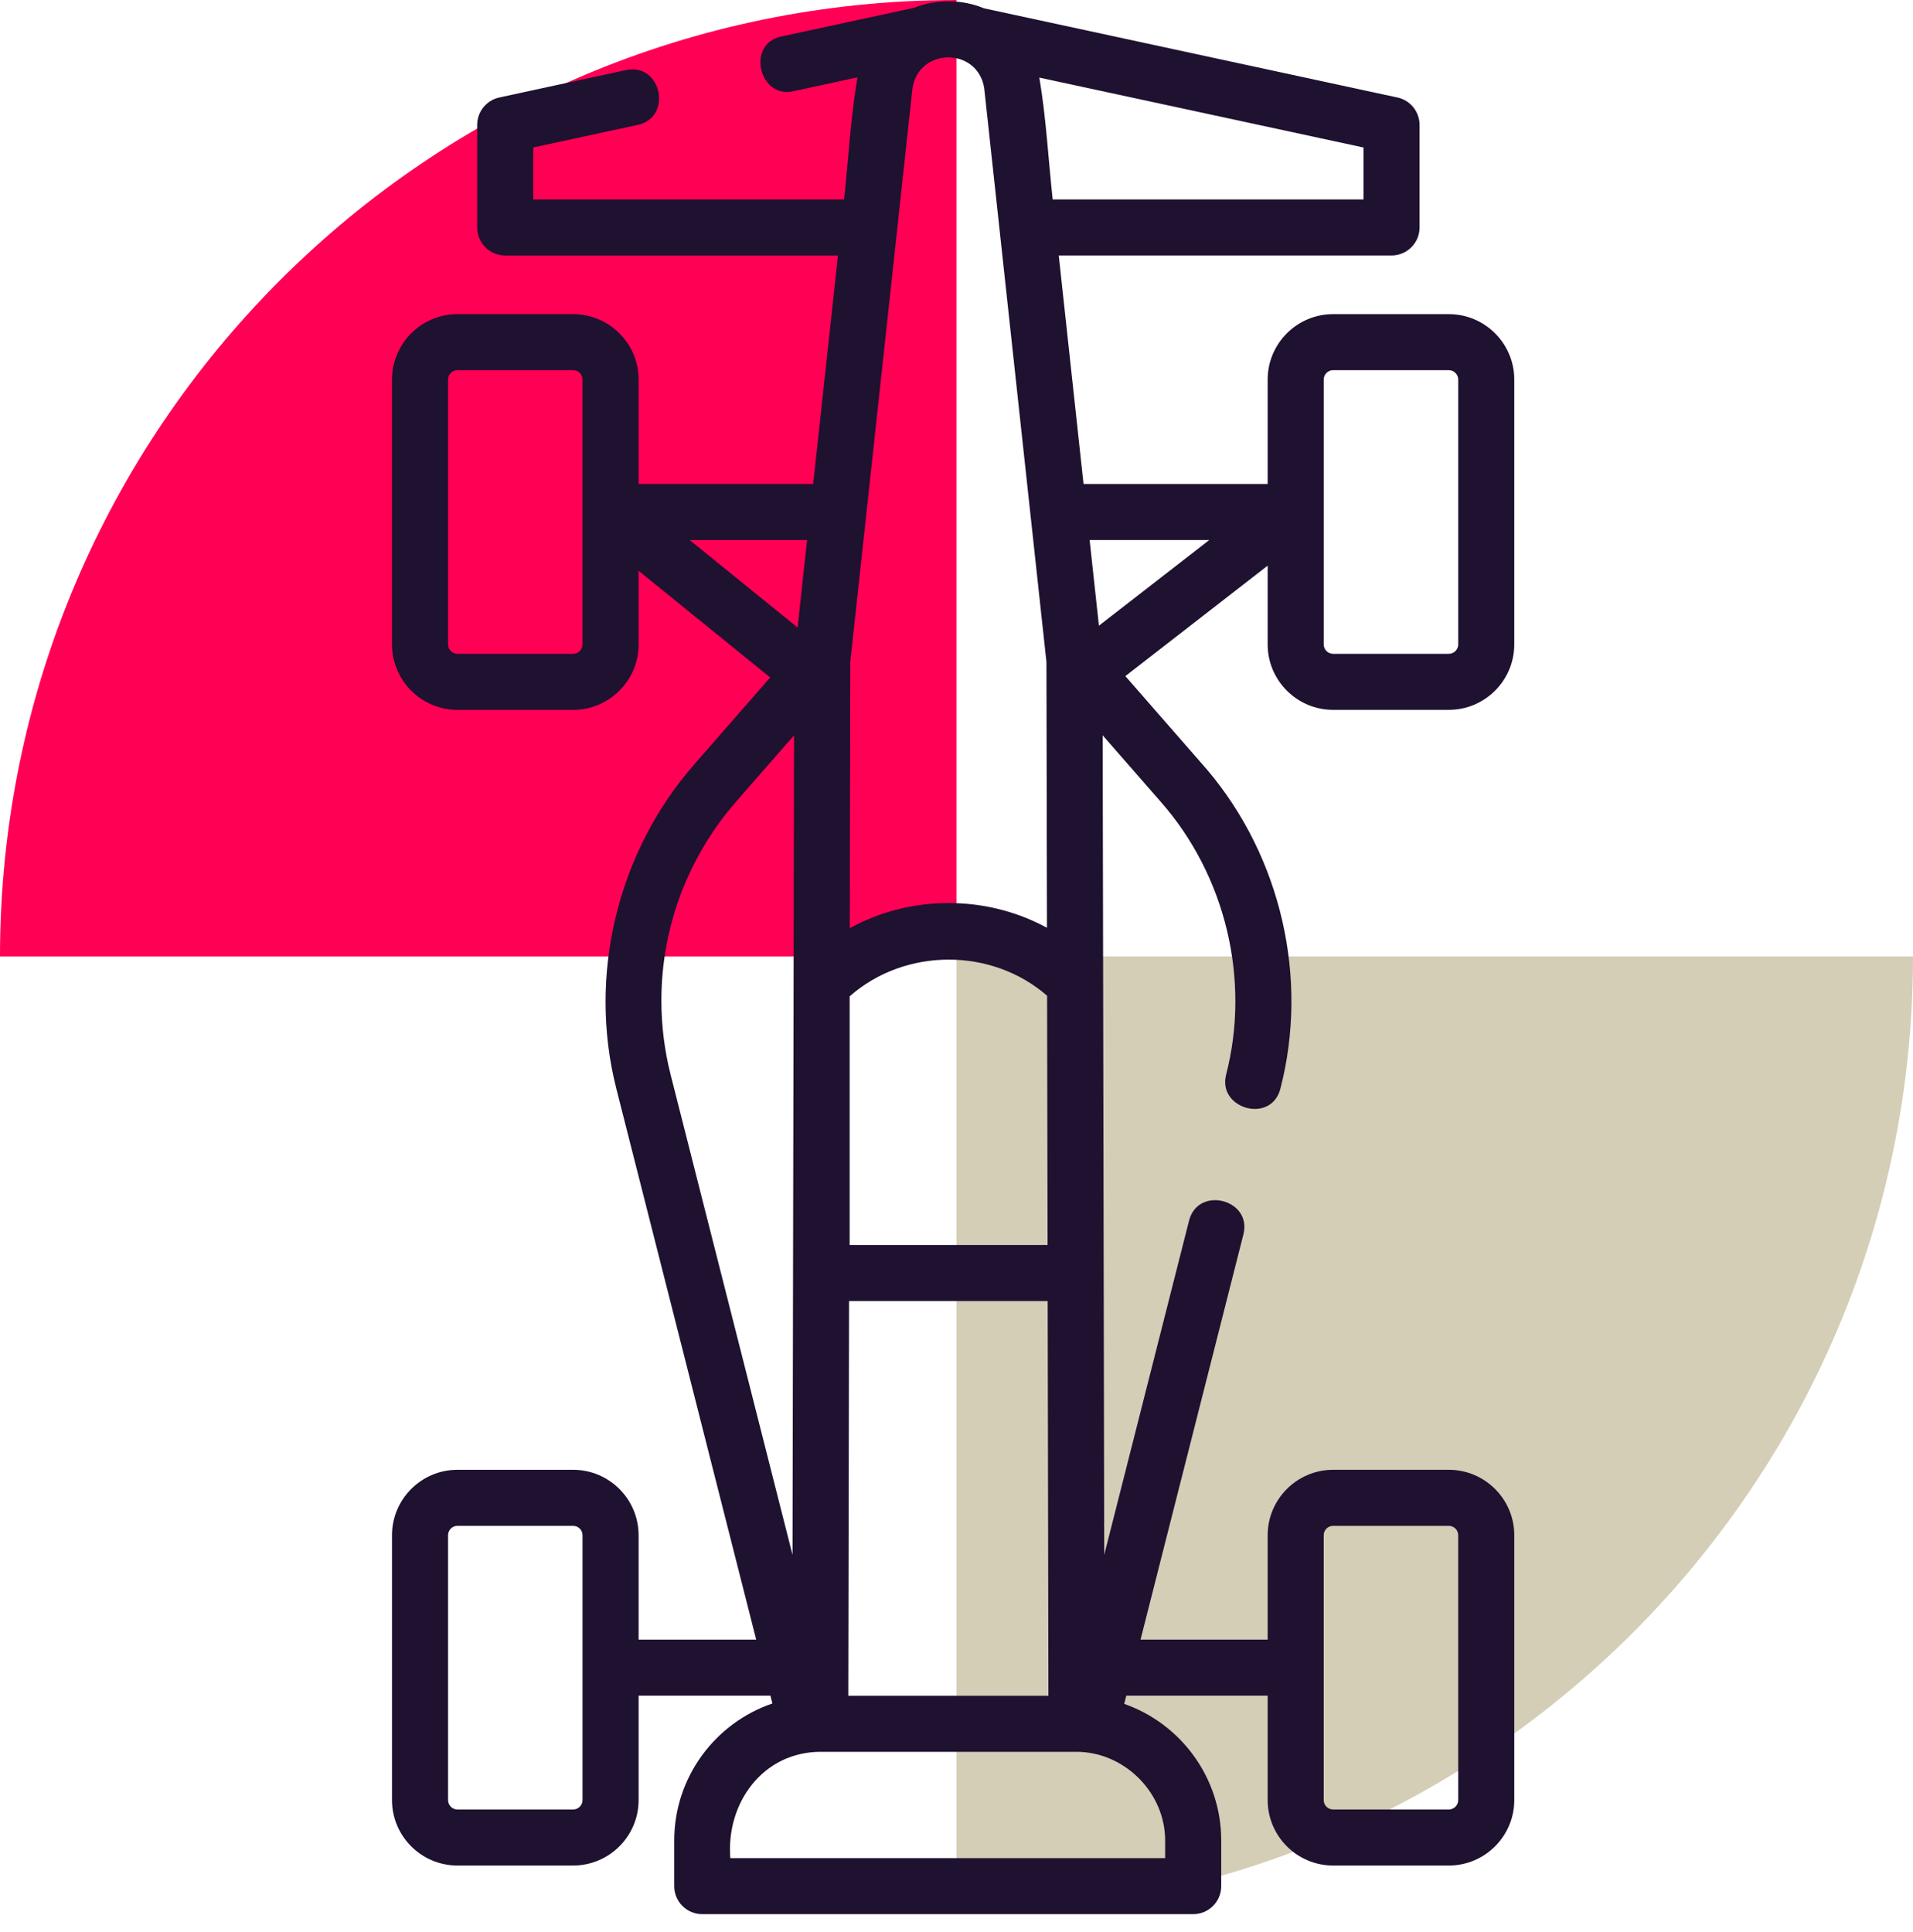
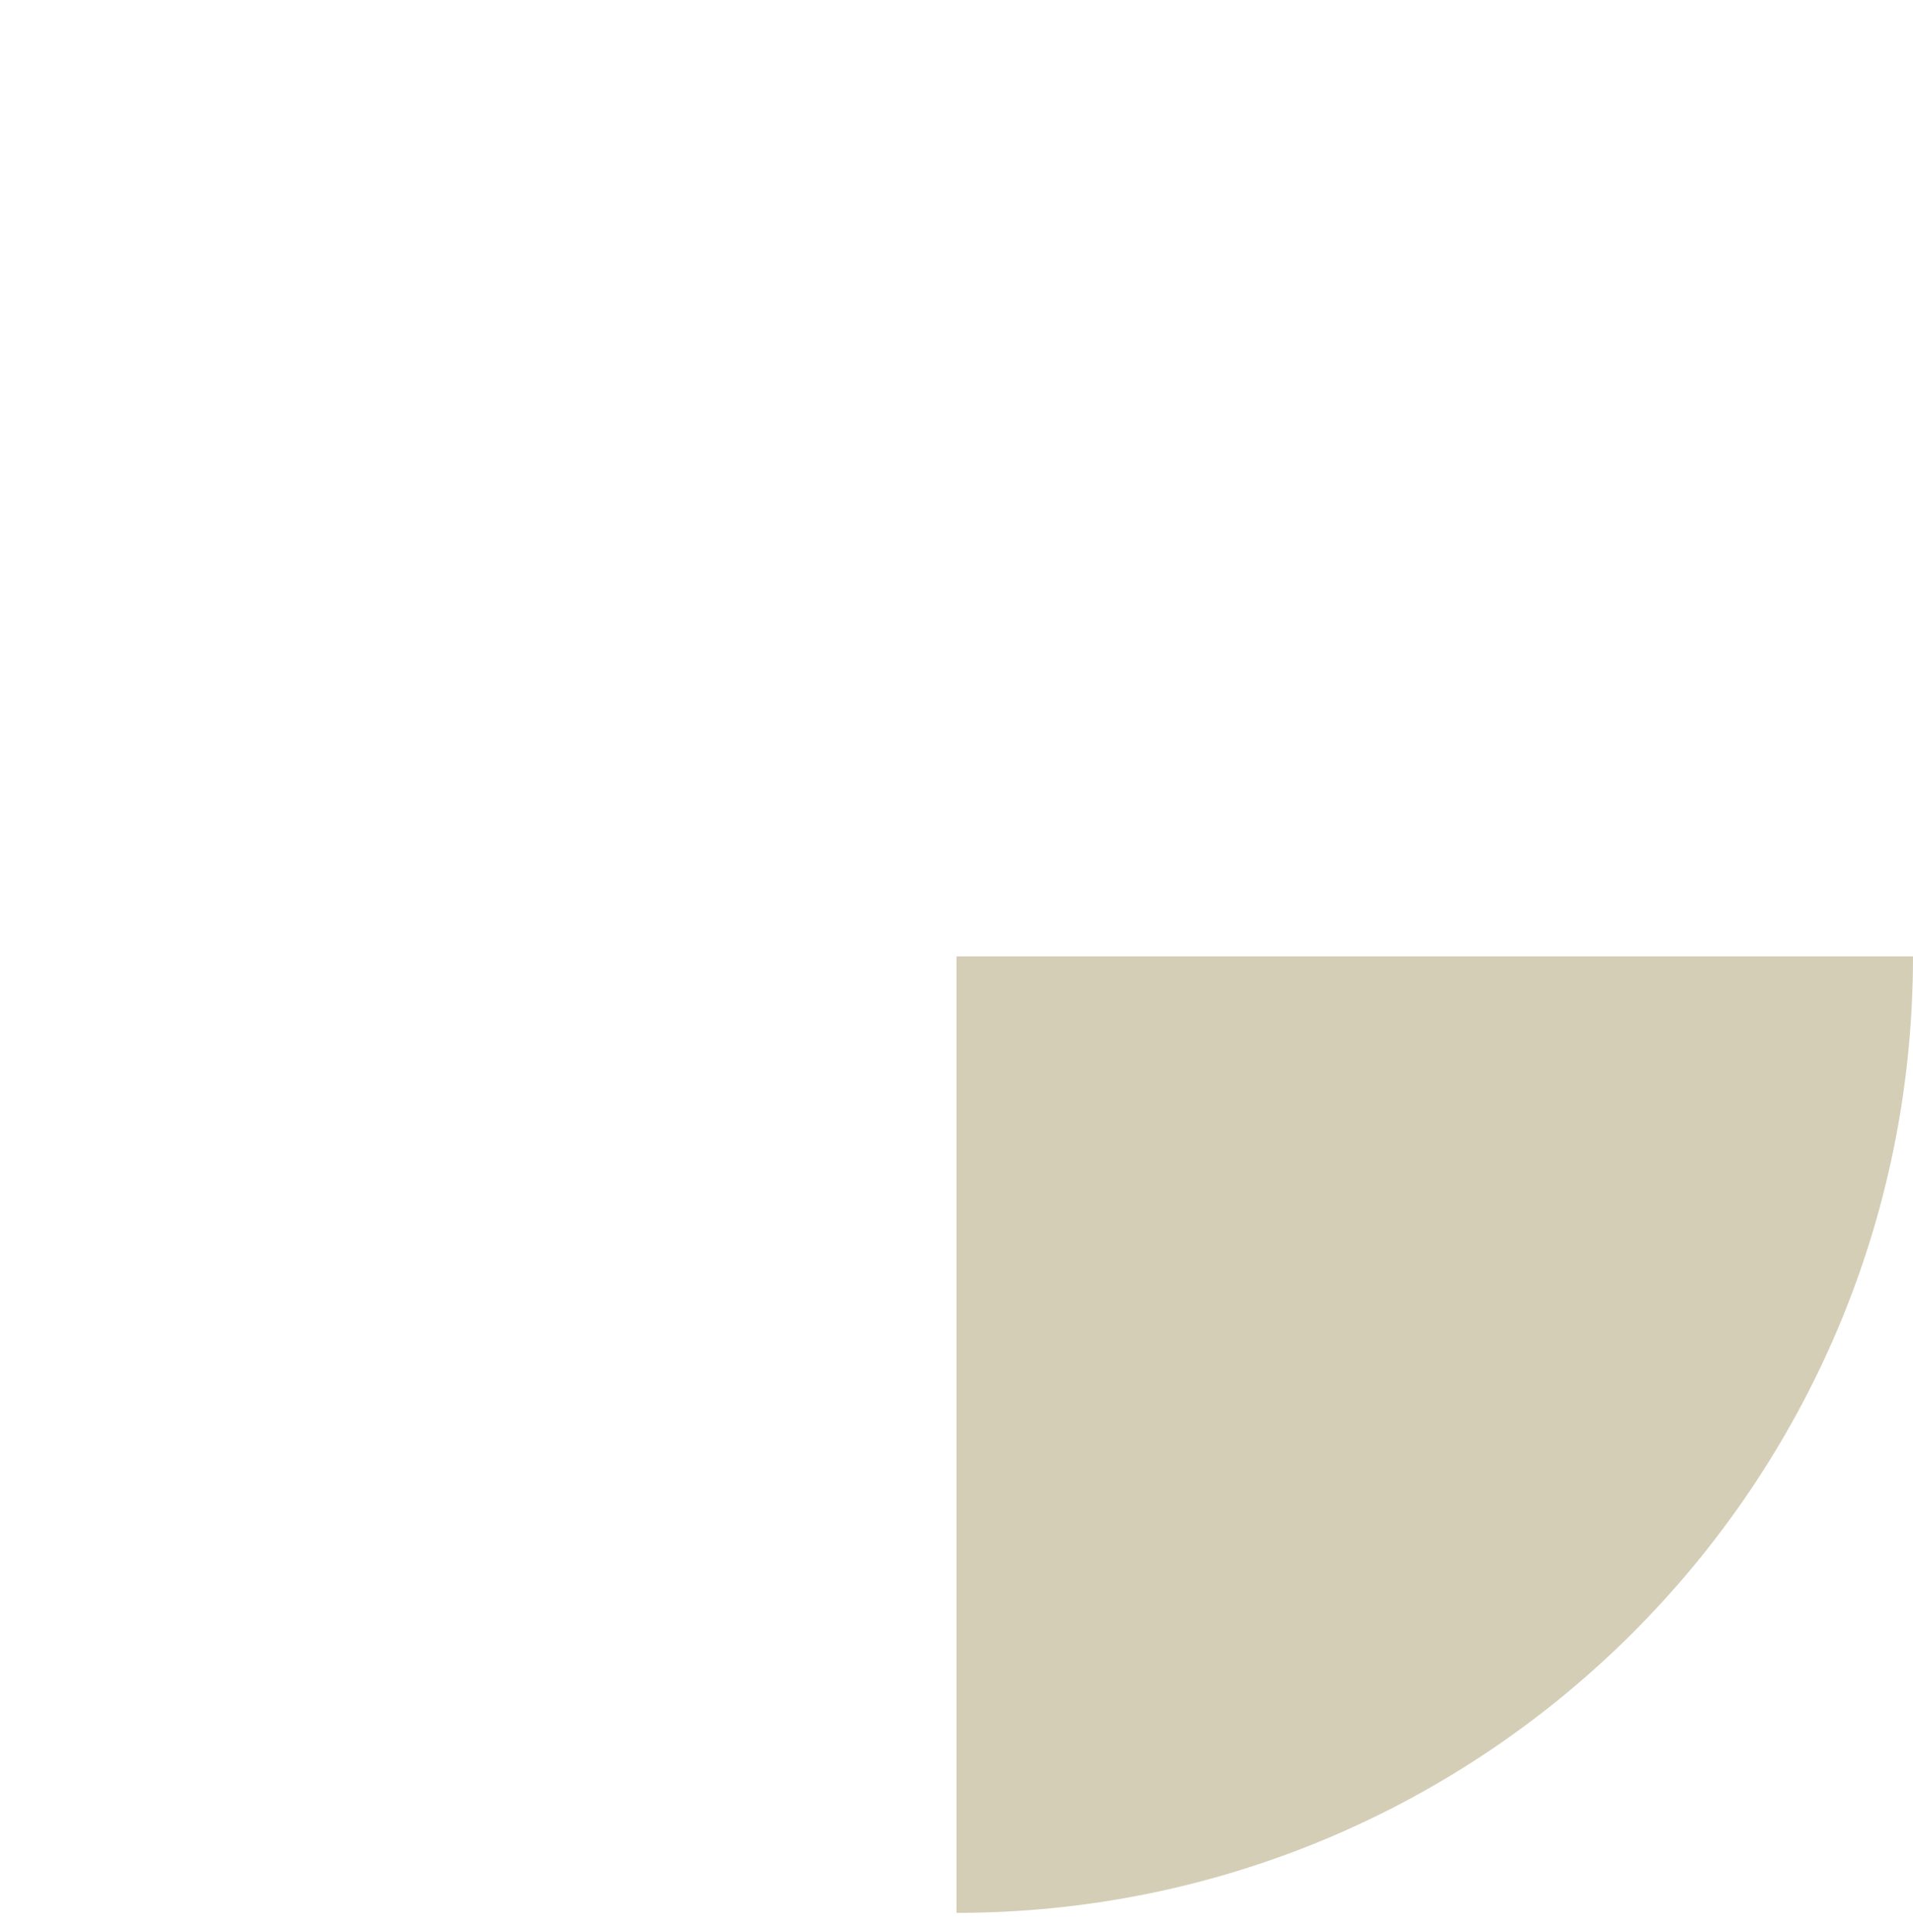
<svg xmlns="http://www.w3.org/2000/svg" width="100px" height="101px" viewBox="0 0 100 101" version="1.1">
  <title>ico</title>
  <g id="indystack-homepage" stroke="none" stroke-width="1" fill="none" fill-rule="evenodd">
    <g id="Artboard" transform="translate(-382, -2724)">
      <g id="indystack-homepage-full" transform="translate(137, 1270)">
        <g id="main-features" transform="translate(1, 1320)">
          <g id="card-01" transform="translate(204, 94)">
            <g id="ico" transform="translate(40, 40)">
-               <path d="M50,0 L50,50 L0,50 C0,22.386 22.386,0 50,0 Z" id="Path" fill="#FF0055" />
              <path d="M50,100 L50,50 L100,50 C100,77.614 77.614,100 50,100 Z" id="Path" fill="#D4CEB7" />
              <g id="car-ico" transform="translate(20.491, 0.068)" fill="#1F1130" fill-rule="nonzero">
-                 <path d="M55.243,16.354 L49.197,16.354 C47.31,16.354 45.775,17.889 45.775,19.776 L45.775,25.233 L36.15,25.233 L34.854,13.288 L52.249,13.288 C53.059,13.288 53.715,12.632 53.715,11.823 L53.715,6.461 C53.715,5.771 53.233,5.174 52.559,5.029 L30.947,0.367 C29.808,-0.111 28.439,-0.123 27.29,0.339 L20.34,1.842 C18.514,2.237 19.192,5.087 20.96,4.706 L24.332,3.976 C23.969,6.074 23.861,8.243 23.631,10.358 L7.383,10.358 L7.383,7.643 L12.847,6.461 C14.699,6.06 14.078,3.196 12.227,3.597 L5.608,5.029 C4.934,5.175 4.453,5.771 4.453,6.461 L4.453,11.824 C4.453,12.633 5.109,13.289 5.918,13.289 L23.313,13.289 L22.017,25.233 L12.891,25.233 L12.891,19.776 C12.891,17.889 11.356,16.354 9.468,16.354 L3.423,16.354 C1.535,16.354 0,17.889 0,19.776 L0,33.62 C0,35.507 1.535,37.042 3.423,37.042 L9.468,37.042 C11.356,37.042 12.891,35.507 12.891,33.62 L12.891,29.772 L19.77,35.348 L15.791,39.901 C11.779,44.492 10.226,50.931 11.726,56.841 L19.038,85.648 L12.891,85.648 L12.891,80.191 C12.891,78.304 11.356,76.769 9.468,76.769 L3.423,76.769 C1.535,76.769 0,78.304 0,80.191 L0,94.036 C0,95.923 1.535,97.457 3.423,97.457 L9.468,97.457 C11.356,97.457 12.891,95.923 12.891,94.036 L12.891,88.578 L19.782,88.578 L19.885,88.985 C16.904,90.002 14.754,92.83 14.754,96.15 L14.754,98.535 C14.754,99.344 15.41,100 16.22,100 L41.881,100 C42.691,100 43.347,99.344 43.347,98.535 L43.347,96.15 C43.347,92.852 41.226,90.041 38.276,89.006 L38.385,88.578 L45.775,88.578 L45.775,94.035 C45.775,95.922 47.31,97.457 49.197,97.457 L55.243,97.457 C57.13,97.457 58.666,95.922 58.666,94.035 L58.666,80.191 C58.666,78.304 57.13,76.769 55.243,76.769 L49.197,76.769 C47.31,76.769 45.775,78.304 45.775,80.191 L45.775,85.648 L39.129,85.648 L44.507,64.463 C44.973,62.627 42.132,61.906 41.666,63.742 L37.231,81.215 L37.15,38.373 L40.17,41.829 C43.574,45.686 44.888,51.148 43.601,56.121 C43.148,57.906 45.97,58.699 46.441,56.841 C47.935,51.069 46.474,44.741 42.625,40.189 L38.336,35.277 L45.775,29.503 L45.775,33.62 C45.775,35.507 47.31,37.041 49.197,37.041 L55.243,37.041 C57.13,37.041 58.666,35.507 58.666,33.62 L58.666,19.775 C58.666,17.956 57.238,16.464 55.444,16.36 L55.243,16.354 Z M9.468,34.112 L3.422,34.112 C3.151,34.112 2.93,33.891 2.93,33.62 L2.93,19.776 C2.93,19.504 3.151,19.284 3.422,19.284 L9.468,19.284 C9.74,19.284 9.96,19.504 9.96,19.776 L9.96,33.62 C9.96,33.891 9.74,34.112 9.468,34.112 Z M9.96,94.035 C9.96,94.307 9.74,94.527 9.468,94.527 L3.423,94.527 C3.151,94.527 2.931,94.307 2.931,94.035 L2.931,80.191 C2.931,79.92 3.151,79.699 3.423,79.699 L9.468,79.699 C9.74,79.699 9.96,79.92 9.96,80.191 L9.96,94.035 Z M48.705,80.191 C48.705,79.92 48.926,79.699 49.197,79.699 L55.243,79.699 C55.514,79.699 55.735,79.92 55.735,80.191 L55.735,94.035 C55.735,94.307 55.514,94.527 55.243,94.527 L49.197,94.527 C48.926,94.527 48.705,94.307 48.705,94.035 L48.705,80.191 Z M23.892,67.948 L34.275,67.948 L34.314,88.582 L23.853,88.582 L23.892,67.948 Z M34.27,65.018 L23.924,65.018 L23.924,52.018 C26.813,49.471 31.341,49.456 34.245,51.987 L34.27,65.018 Z M29.103,47.141 C27.301,47.14 25.51,47.588 23.929,48.454 L23.955,34.542 L27.211,4.527 C27.562,2.4 30.605,2.402 30.956,4.527 L34.211,34.542 L34.238,48.434 C32.794,47.65 31.179,47.207 29.493,47.148 L29.103,47.141 Z M50.784,10.358 L34.537,10.358 C34.307,8.245 34.195,6.084 33.838,3.988 L50.784,7.643 L50.784,10.358 Z M21.699,28.163 L21.203,32.738 L15.559,28.163 L21.699,28.163 Z M14.082,52.24 C14.082,48.415 15.472,44.718 17.998,41.829 L21.017,38.373 L20.937,81.215 L14.567,56.121 C14.245,54.853 14.082,53.547 14.082,52.24 Z M40.416,96.15 L40.416,97.07 L17.685,97.07 C17.458,94.199 19.376,91.526 22.393,91.512 L35.776,91.512 C38.199,91.512 40.282,93.502 40.41,95.915 L40.416,96.15 Z M36.954,32.641 L36.468,28.163 L42.723,28.163 L36.954,32.641 Z M55.735,33.62 C55.735,33.891 55.514,34.112 55.243,34.112 L49.197,34.112 C48.926,34.112 48.705,33.891 48.705,33.62 L48.705,19.776 C48.705,19.504 48.926,19.284 49.197,19.284 L55.243,19.284 C55.514,19.284 55.735,19.504 55.735,19.776 L55.735,33.62 Z" id="Shape" />
-               </g>
+                 </g>
            </g>
          </g>
        </g>
      </g>
    </g>
  </g>
</svg>